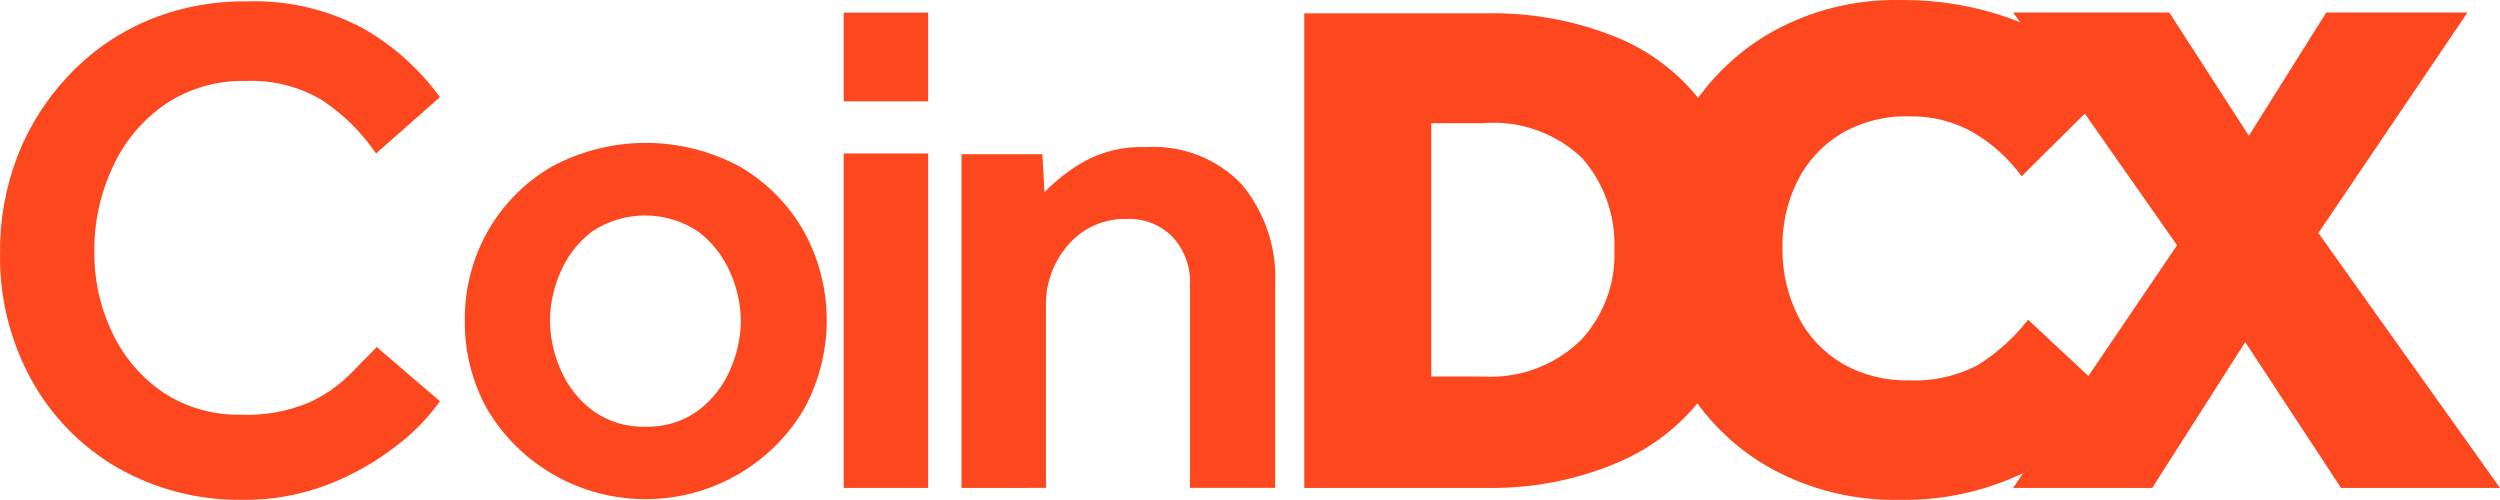
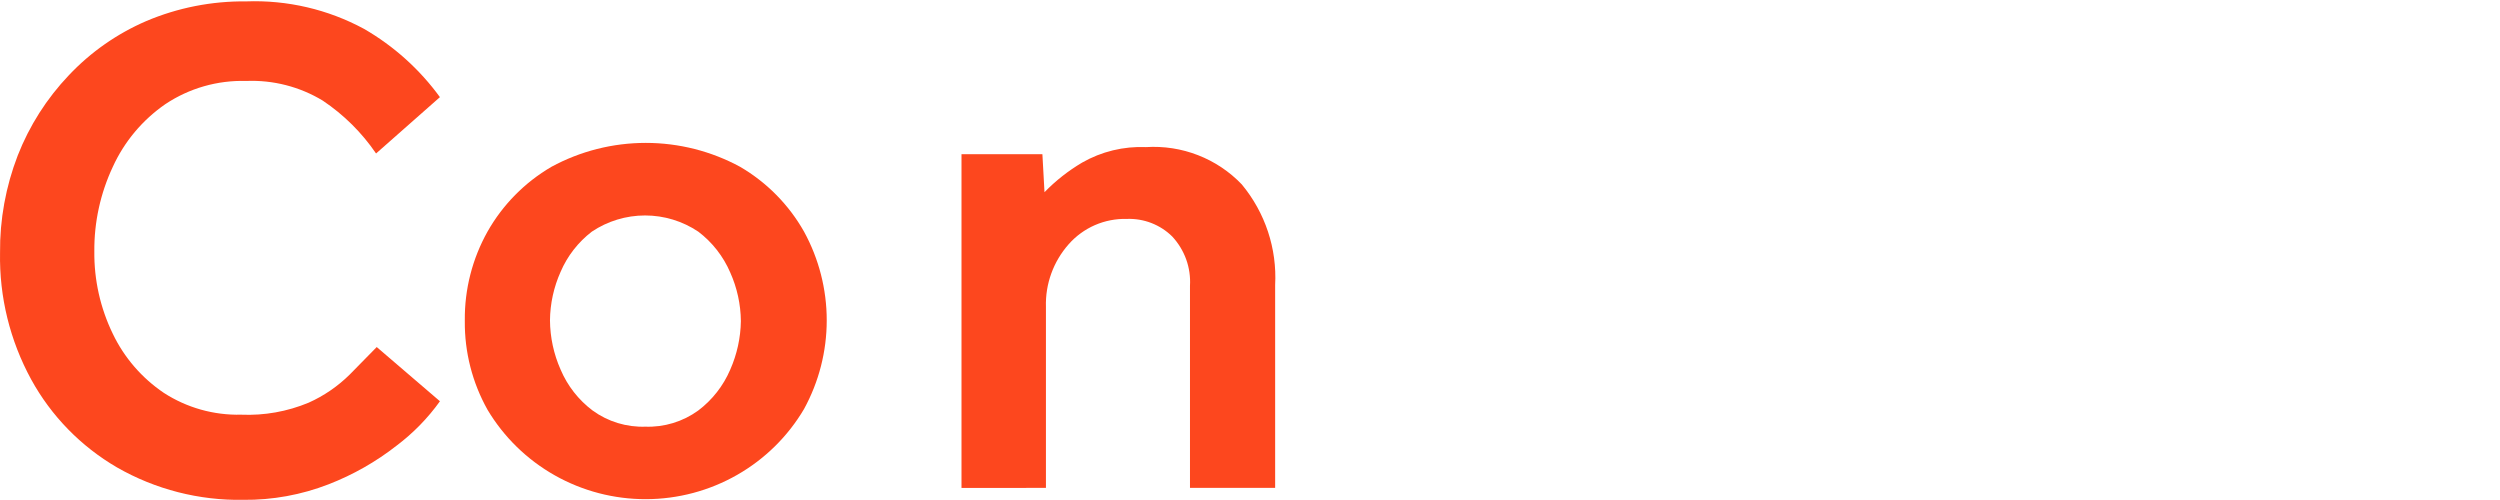
<svg xmlns="http://www.w3.org/2000/svg" width="120" height="24" viewBox="0 0 120 24" fill="none">
  <path d="M18.085 16.66L21.117 19.26C20.537 20.07 19.836 20.788 19.039 21.389C18.047 22.165 16.945 22.792 15.768 23.248C14.466 23.753 13.079 24.006 11.681 23.992C9.555 24.029 7.459 23.492 5.618 22.437C3.882 21.427 2.457 19.966 1.496 18.212C0.478 16.347 -0.037 14.252 0.002 12.131C-0.012 10.537 0.276 8.956 0.85 7.467C1.409 6.038 2.242 4.729 3.303 3.614C4.348 2.505 5.612 1.62 7.015 1.014C8.532 0.37 10.168 0.048 11.818 0.067C13.787 -0.006 15.741 0.45 17.472 1.385C18.905 2.212 20.146 3.329 21.116 4.663L18.051 7.367C17.371 6.368 16.503 5.507 15.496 4.832C14.392 4.162 13.111 3.833 11.818 3.886C10.438 3.846 9.08 4.235 7.935 5C6.837 5.759 5.966 6.799 5.415 8.008C4.819 9.279 4.516 10.665 4.528 12.067C4.513 13.435 4.816 14.788 5.414 16.021C5.962 17.166 6.807 18.144 7.863 18.857C8.965 19.571 10.26 19.936 11.576 19.905C12.684 19.952 13.789 19.756 14.812 19.33C15.547 19.002 16.216 18.543 16.787 17.978L18.081 16.66" fill="#FD471E" />
  <path d="M22.311 15.376C22.296 13.887 22.672 12.419 23.401 11.117C24.129 9.83 25.186 8.757 26.467 8.008C27.856 7.254 29.414 6.859 30.997 6.859C32.581 6.859 34.139 7.254 35.528 8.008C36.808 8.757 37.866 9.83 38.593 11.117C39.309 12.424 39.683 13.888 39.683 15.376C39.683 16.863 39.309 18.327 38.593 19.634C37.818 20.948 36.71 22.038 35.379 22.797C34.049 23.556 32.542 23.957 31.007 23.96C29.473 23.964 27.964 23.57 26.63 22.817C25.296 22.064 24.183 20.979 23.401 19.668C22.672 18.367 22.296 16.899 22.311 15.41V15.376ZM30.963 20.48C31.879 20.515 32.779 20.241 33.518 19.703C34.192 19.193 34.72 18.518 35.051 17.743C35.376 17.007 35.55 16.215 35.562 15.411C35.554 14.607 35.38 13.814 35.051 13.079C34.719 12.305 34.191 11.63 33.518 11.119C32.764 10.613 31.874 10.342 30.963 10.342C30.052 10.342 29.163 10.613 28.408 11.119C27.751 11.624 27.235 12.287 26.91 13.045C26.581 13.78 26.407 14.573 26.399 15.377C26.405 16.192 26.579 16.997 26.91 17.743C27.239 18.518 27.767 19.194 28.443 19.703C29.181 20.241 30.082 20.515 30.997 20.48" fill="#FD471E" />
-   <path d="M40.498 0.606H44.551V4.865H40.498V0.606ZM40.498 7.366H44.551V23.42H40.498V7.366Z" fill="#FD471E" />
  <path d="M46.152 23.42V7.4H50.035L50.136 9.225C50.671 8.674 51.279 8.197 51.941 7.805C52.871 7.273 53.935 7.015 55.007 7.061C55.859 7.007 56.713 7.139 57.507 7.449C58.302 7.758 59.018 8.237 59.606 8.852C60.73 10.208 61.301 11.932 61.207 13.685V23.419H57.119V13.719C57.145 13.288 57.083 12.857 56.937 12.45C56.79 12.044 56.563 11.671 56.268 11.353C55.983 11.071 55.642 10.851 55.267 10.705C54.892 10.56 54.49 10.493 54.088 10.508C53.561 10.494 53.037 10.596 52.554 10.806C52.072 11.017 51.642 11.331 51.295 11.725C50.561 12.555 50.171 13.63 50.205 14.733V23.419L46.152 23.42Z" fill="#FD471E" />
-   <path d="M111.282 11.185L118.438 0.602H111.659L107.946 6.517L104.127 0.602H96.632L96.973 1.075L96.734 0.975C94.962 0.308 93.079 -0.022 91.183 0.002C88.999 -0.038 86.844 0.511 84.95 1.591C83.597 2.378 82.425 3.437 81.509 4.7C80.514 3.463 79.227 2.488 77.762 1.861C75.76 1.018 73.602 0.603 71.427 0.64H62.605V23.42H71.393C73.57 23.455 75.73 23.029 77.728 22.169C79.183 21.542 80.467 20.58 81.475 19.364C82.406 20.639 83.602 21.699 84.983 22.473C86.878 23.513 89.017 24.038 91.182 23.994C93.232 24.03 95.261 23.591 97.109 22.71L96.632 23.42H103.308L107.771 16.42L112.37 23.42H120L111.282 11.185ZM75.823 16.385C75.209 16.968 74.48 17.418 73.682 17.709C72.885 18 72.035 18.124 71.187 18.075H68.702V5.913H71.188C72.059 5.84 72.935 5.953 73.757 6.244C74.58 6.536 75.33 6.999 75.957 7.603C77.012 8.821 77.561 10.392 77.49 11.997C77.523 12.803 77.393 13.608 77.106 14.363C76.819 15.117 76.382 15.807 75.821 16.391L75.823 16.385ZM100.243 18.047L97.348 15.347C96.67 16.22 95.839 16.965 94.896 17.547C93.888 18.064 92.76 18.309 91.626 18.257C90.504 18.284 89.395 18.004 88.424 17.446C87.514 16.909 86.779 16.123 86.307 15.182C85.798 14.164 85.541 13.04 85.558 11.904C85.536 10.793 85.781 9.692 86.273 8.693C86.739 7.761 87.459 6.977 88.351 6.429C89.35 5.843 90.495 5.55 91.655 5.584C92.729 5.563 93.789 5.831 94.721 6.361C95.63 6.896 96.419 7.611 97.039 8.461L100.07 5.453L104.499 11.773L100.243 18.047Z" fill="#FD471E" />
</svg>